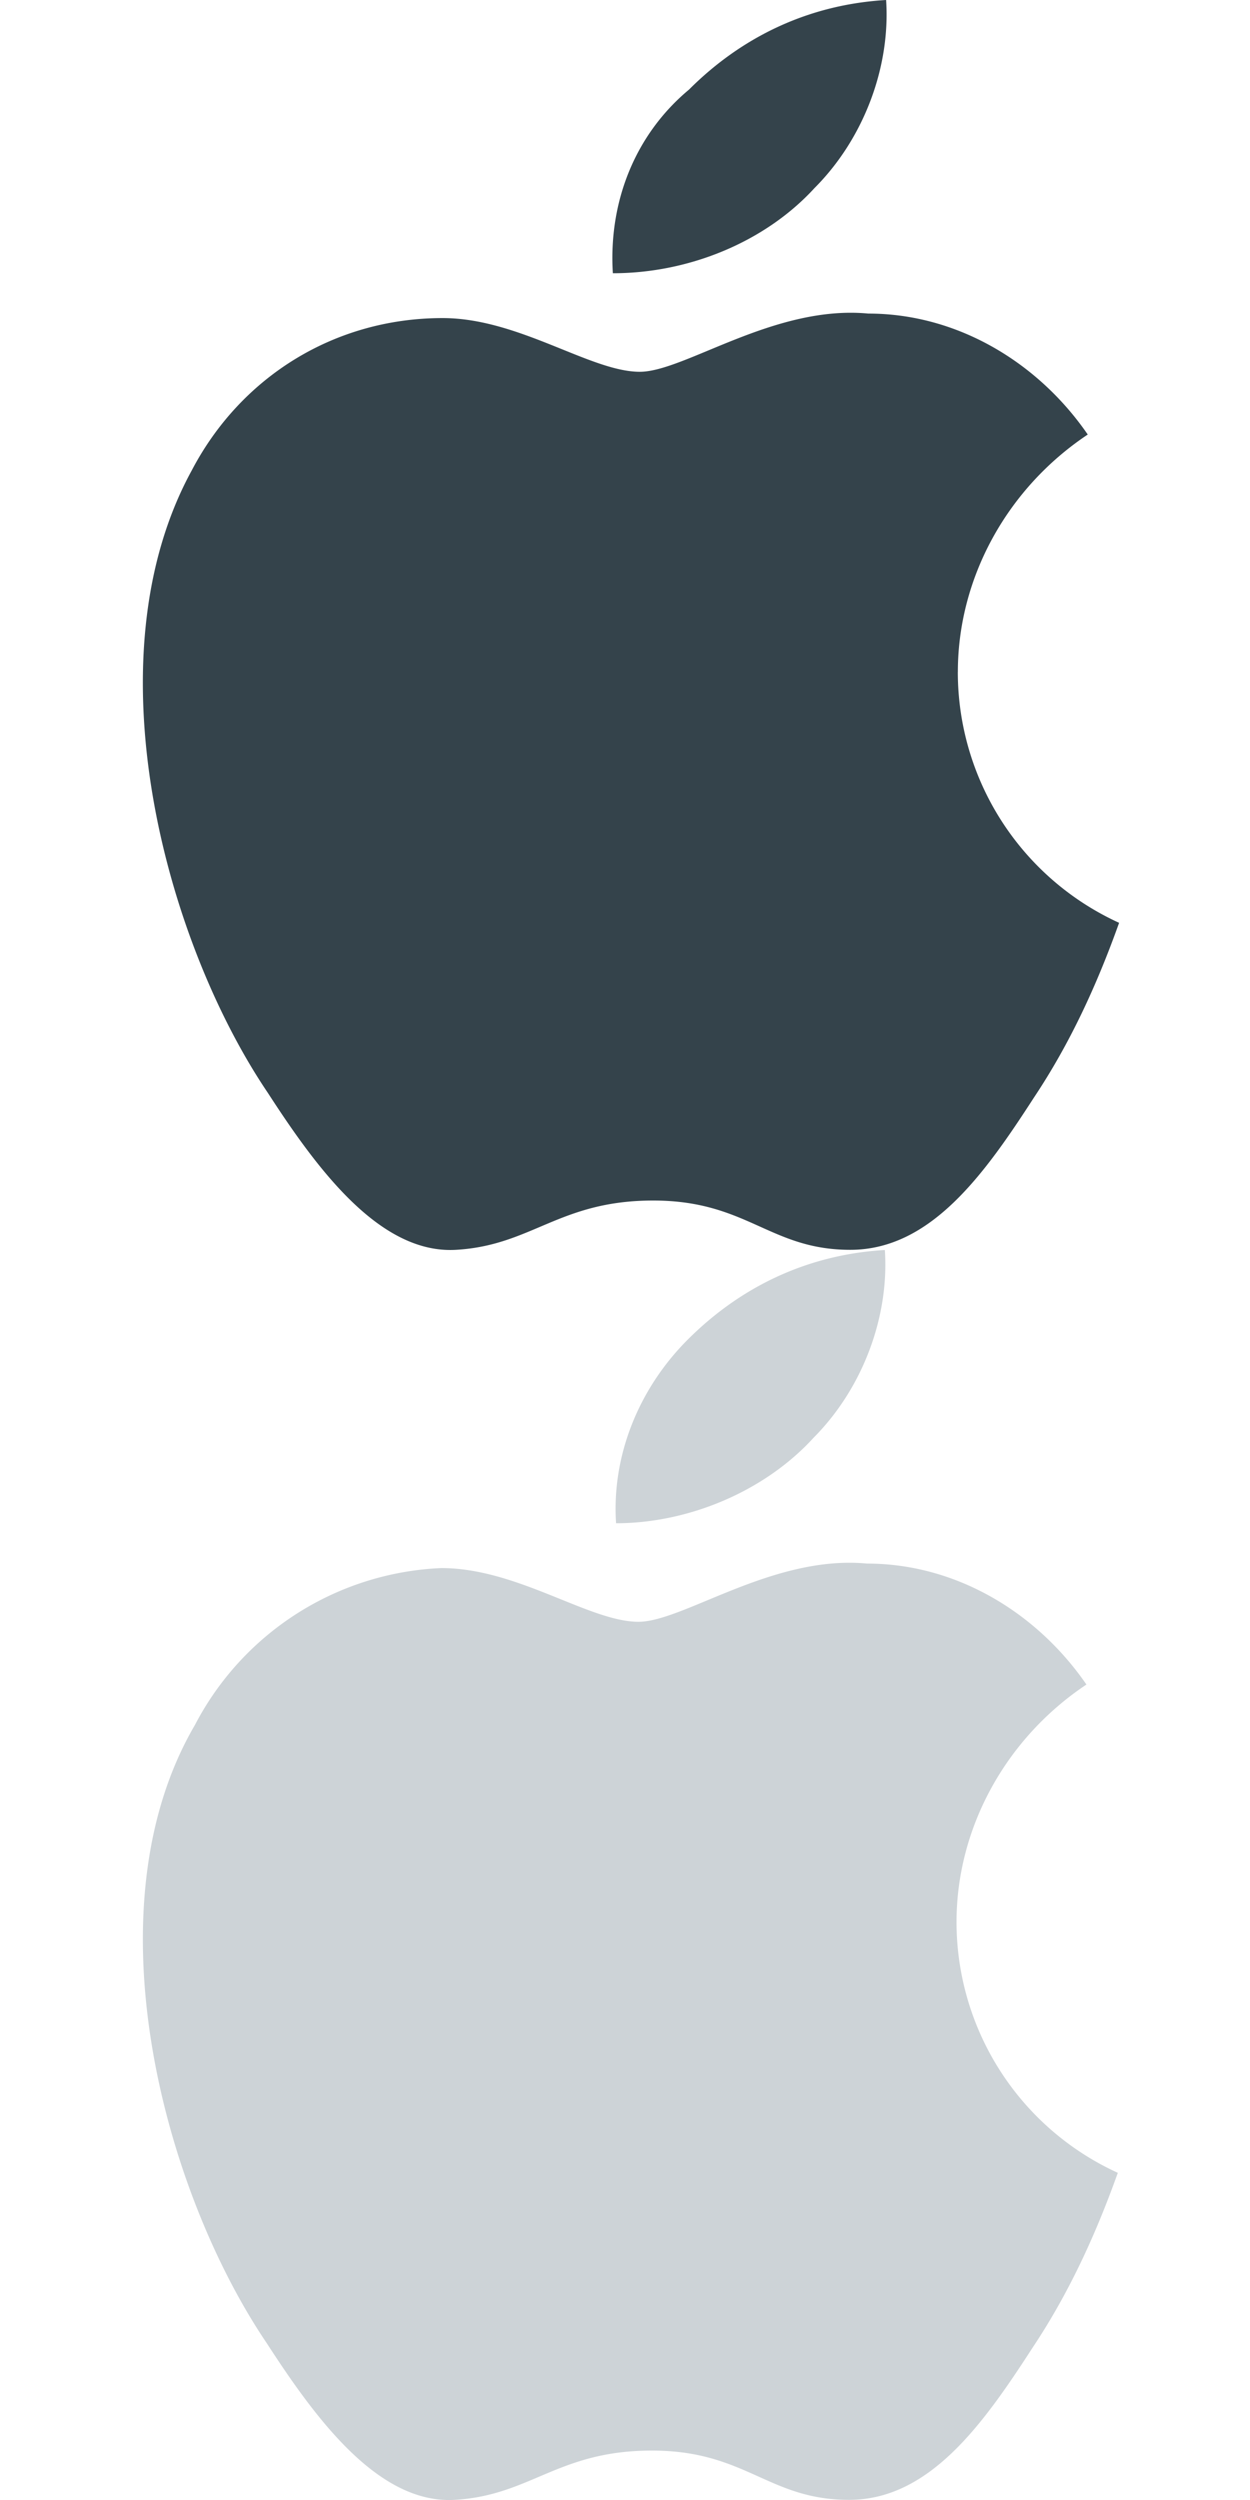
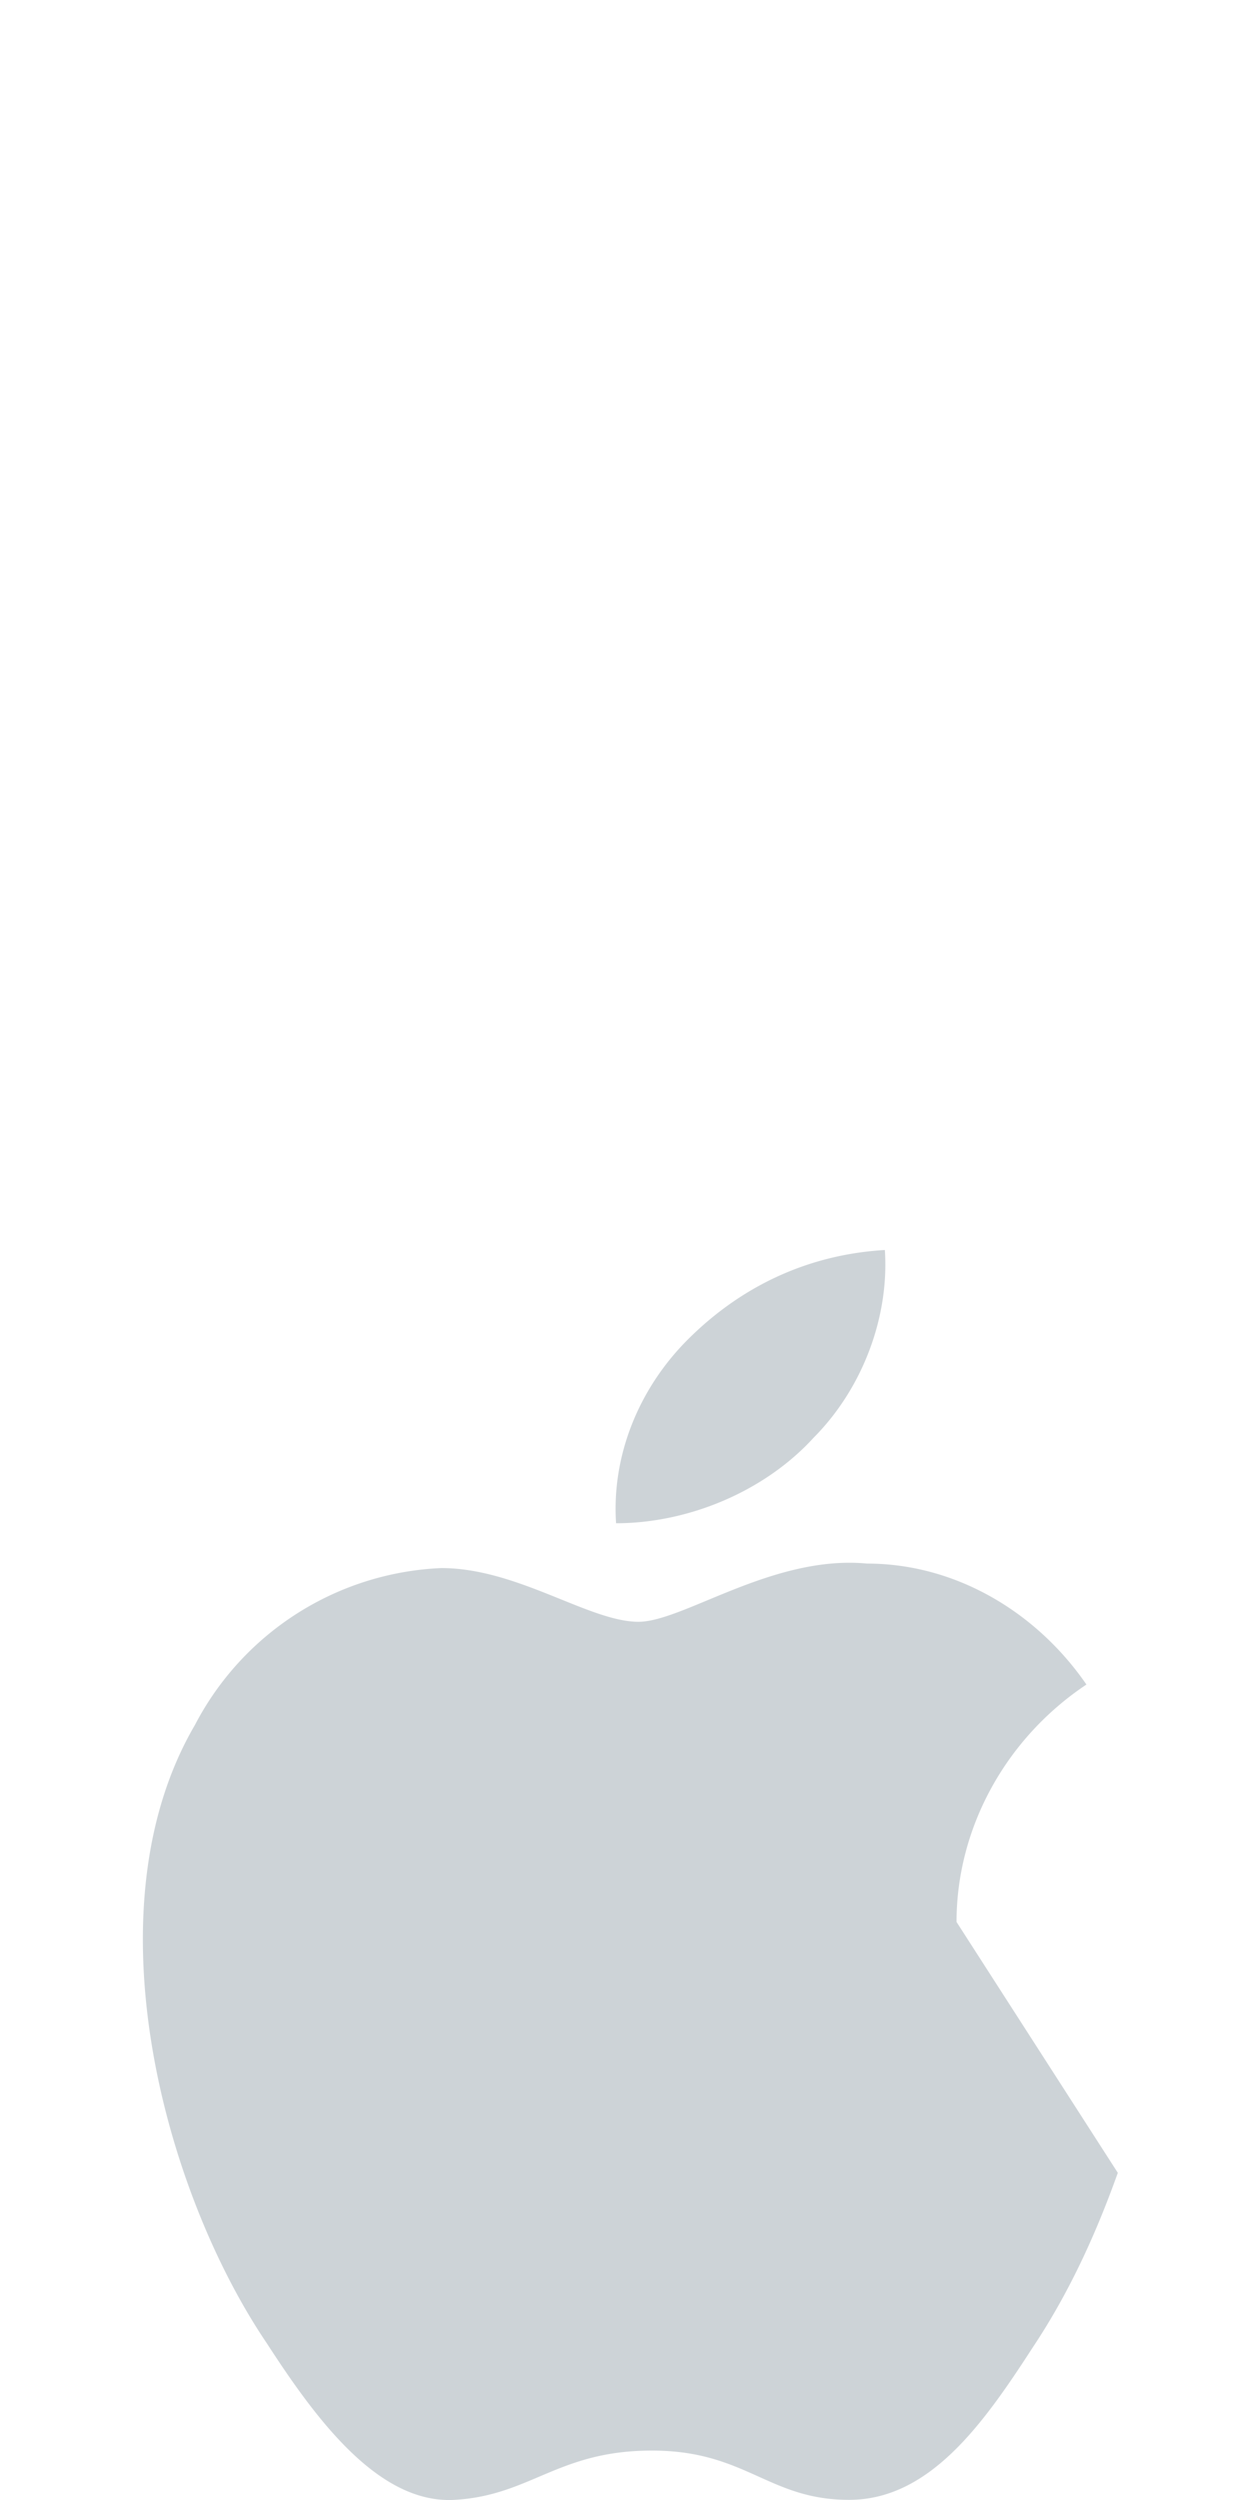
<svg xmlns="http://www.w3.org/2000/svg" width="35" height="70" fill="none">
-   <path fill="#fff" d="M0 0h35v70H0z" />
-   <path fill="#34434B" d="M26.82 18.815c0-2.634 1.379-5.143 3.637-6.648-1.38-2.007-3.638-3.387-6.146-3.387-2.634-.25-5.143 1.63-6.397 1.63-1.38 0-3.387-1.504-5.52-1.504-3.01 0-5.644 1.63-7.024 4.264-2.884 5.268-.752 13.17 2.133 17.435 1.38 2.132 3.136 4.516 5.268 4.39 2.132-.125 2.885-1.38 5.519-1.38 2.634 0 3.261 1.38 5.519 1.38s3.763-2.132 5.142-4.264c1.004-1.506 1.757-3.136 2.384-4.892a7.72 7.72 0 0 1-4.516-7.024ZM22.804 5.268c1.38-1.38 2.133-3.387 2.007-5.268-2.132.125-4.014 1.003-5.519 2.509-1.505 1.254-2.257 3.135-2.132 5.142 2.132 0 4.265-.878 5.644-2.383Z" />
-   <path fill="#CDD3D7" d="M26.783 53.815c0-2.634 1.38-5.143 3.637-6.648-1.38-2.007-3.637-3.387-6.146-3.387-2.634-.25-5.142 1.63-6.397 1.63-1.38 0-3.386-1.504-5.519-1.504a8.17 8.17 0 0 0-6.898 4.39c-3.01 5.142-.878 13.044 2.007 17.31 1.38 2.132 3.135 4.515 5.268 4.39 2.132-.126 2.885-1.38 5.519-1.38 2.634 0 3.26 1.38 5.519 1.38 2.257 0 3.763-2.133 5.142-4.265 1.004-1.506 1.756-3.136 2.384-4.892a7.72 7.72 0 0 1-4.516-7.024Zm-4.014-13.547c1.38-1.38 2.133-3.386 2.007-5.268-2.132.125-4.014 1.003-5.519 2.509-1.38 1.38-2.132 3.26-2.007 5.142 2.007 0 4.14-.878 5.52-2.383Z" />
+   <path fill="#CDD3D7" d="M26.783 53.815c0-2.634 1.38-5.143 3.637-6.648-1.38-2.007-3.637-3.387-6.146-3.387-2.634-.25-5.142 1.63-6.397 1.63-1.38 0-3.386-1.504-5.519-1.504a8.17 8.17 0 0 0-6.898 4.39c-3.01 5.142-.878 13.044 2.007 17.31 1.38 2.132 3.135 4.515 5.268 4.39 2.132-.126 2.885-1.38 5.519-1.38 2.634 0 3.26 1.38 5.519 1.38 2.257 0 3.763-2.133 5.142-4.265 1.004-1.506 1.756-3.136 2.384-4.892Zm-4.014-13.547c1.38-1.38 2.133-3.386 2.007-5.268-2.132.125-4.014 1.003-5.519 2.509-1.38 1.38-2.132 3.26-2.007 5.142 2.007 0 4.14-.878 5.52-2.383Z" />
</svg>